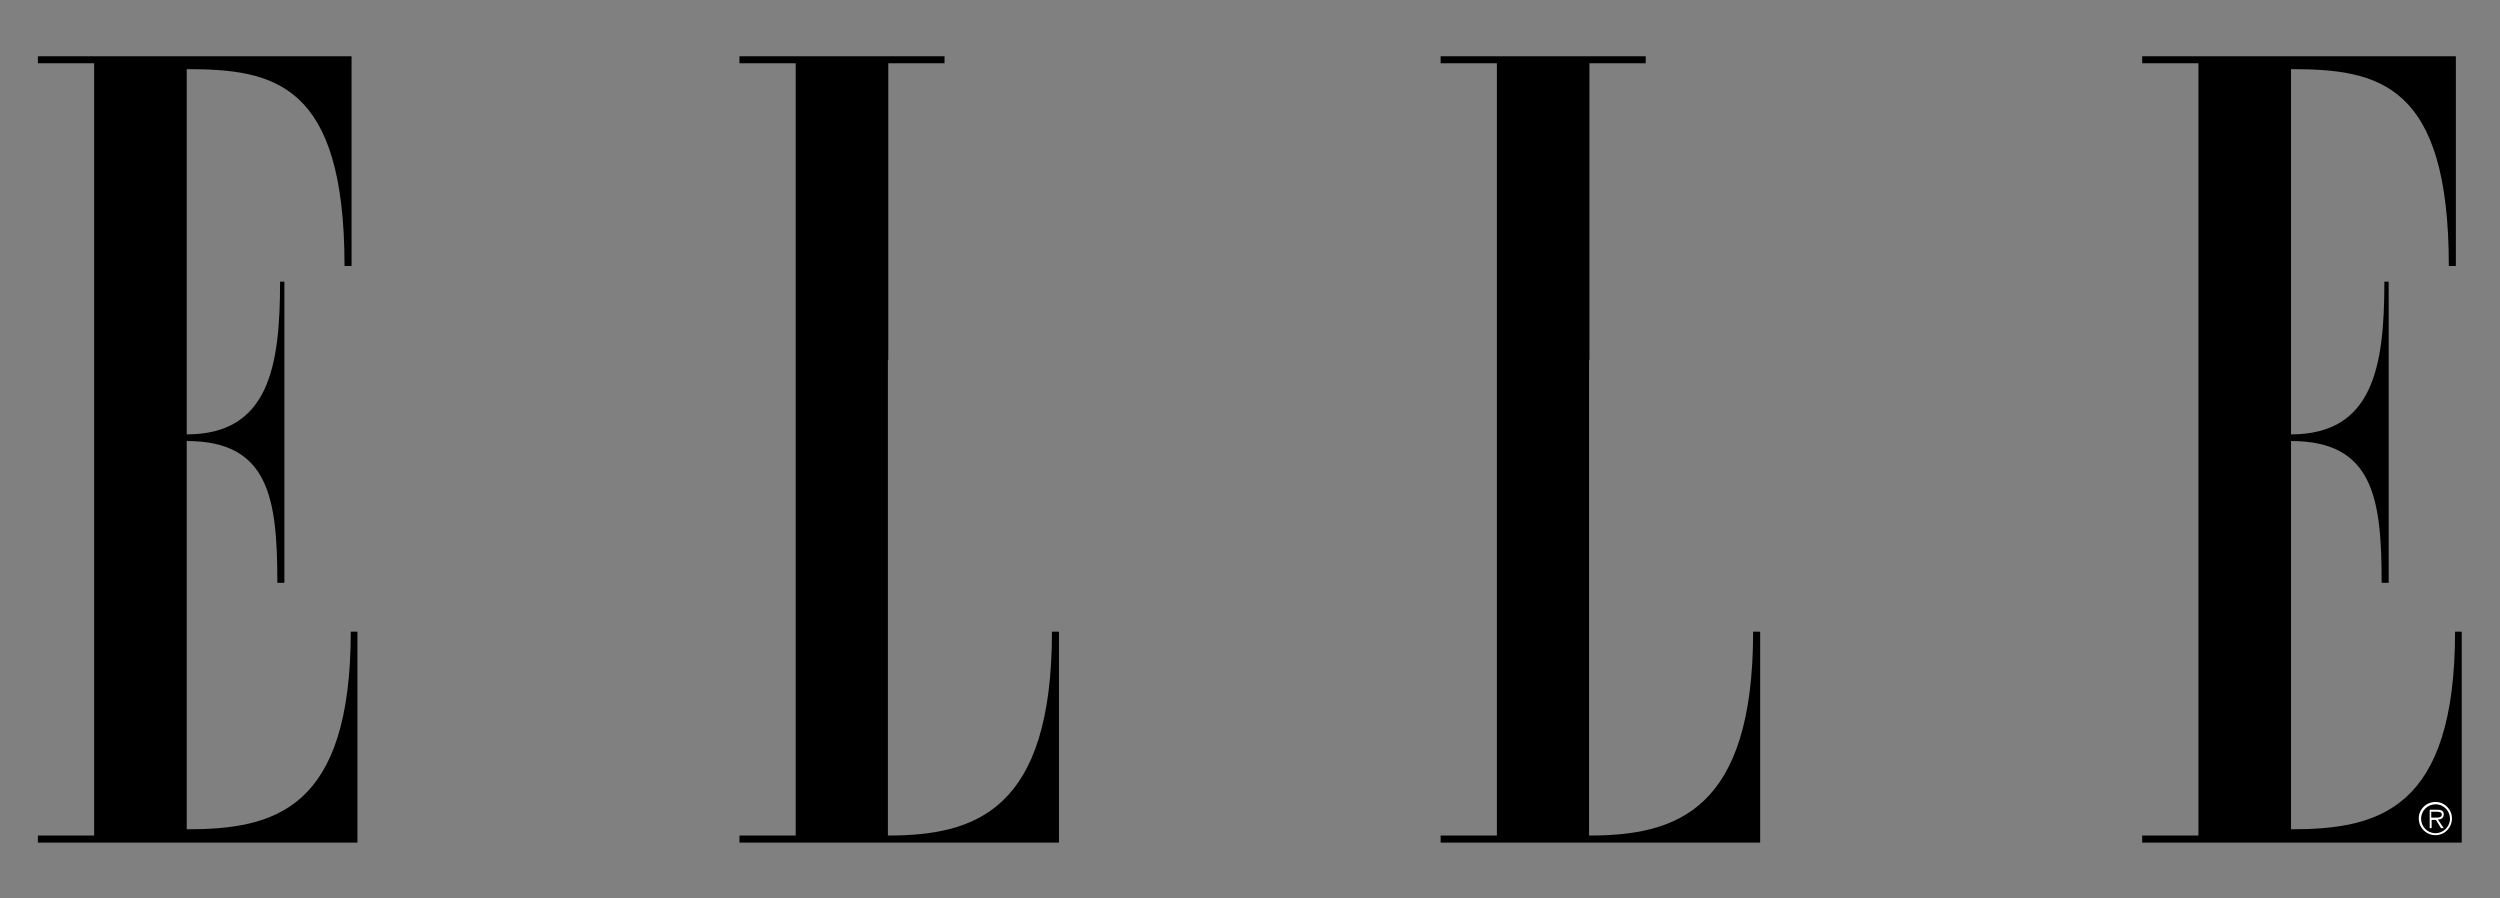
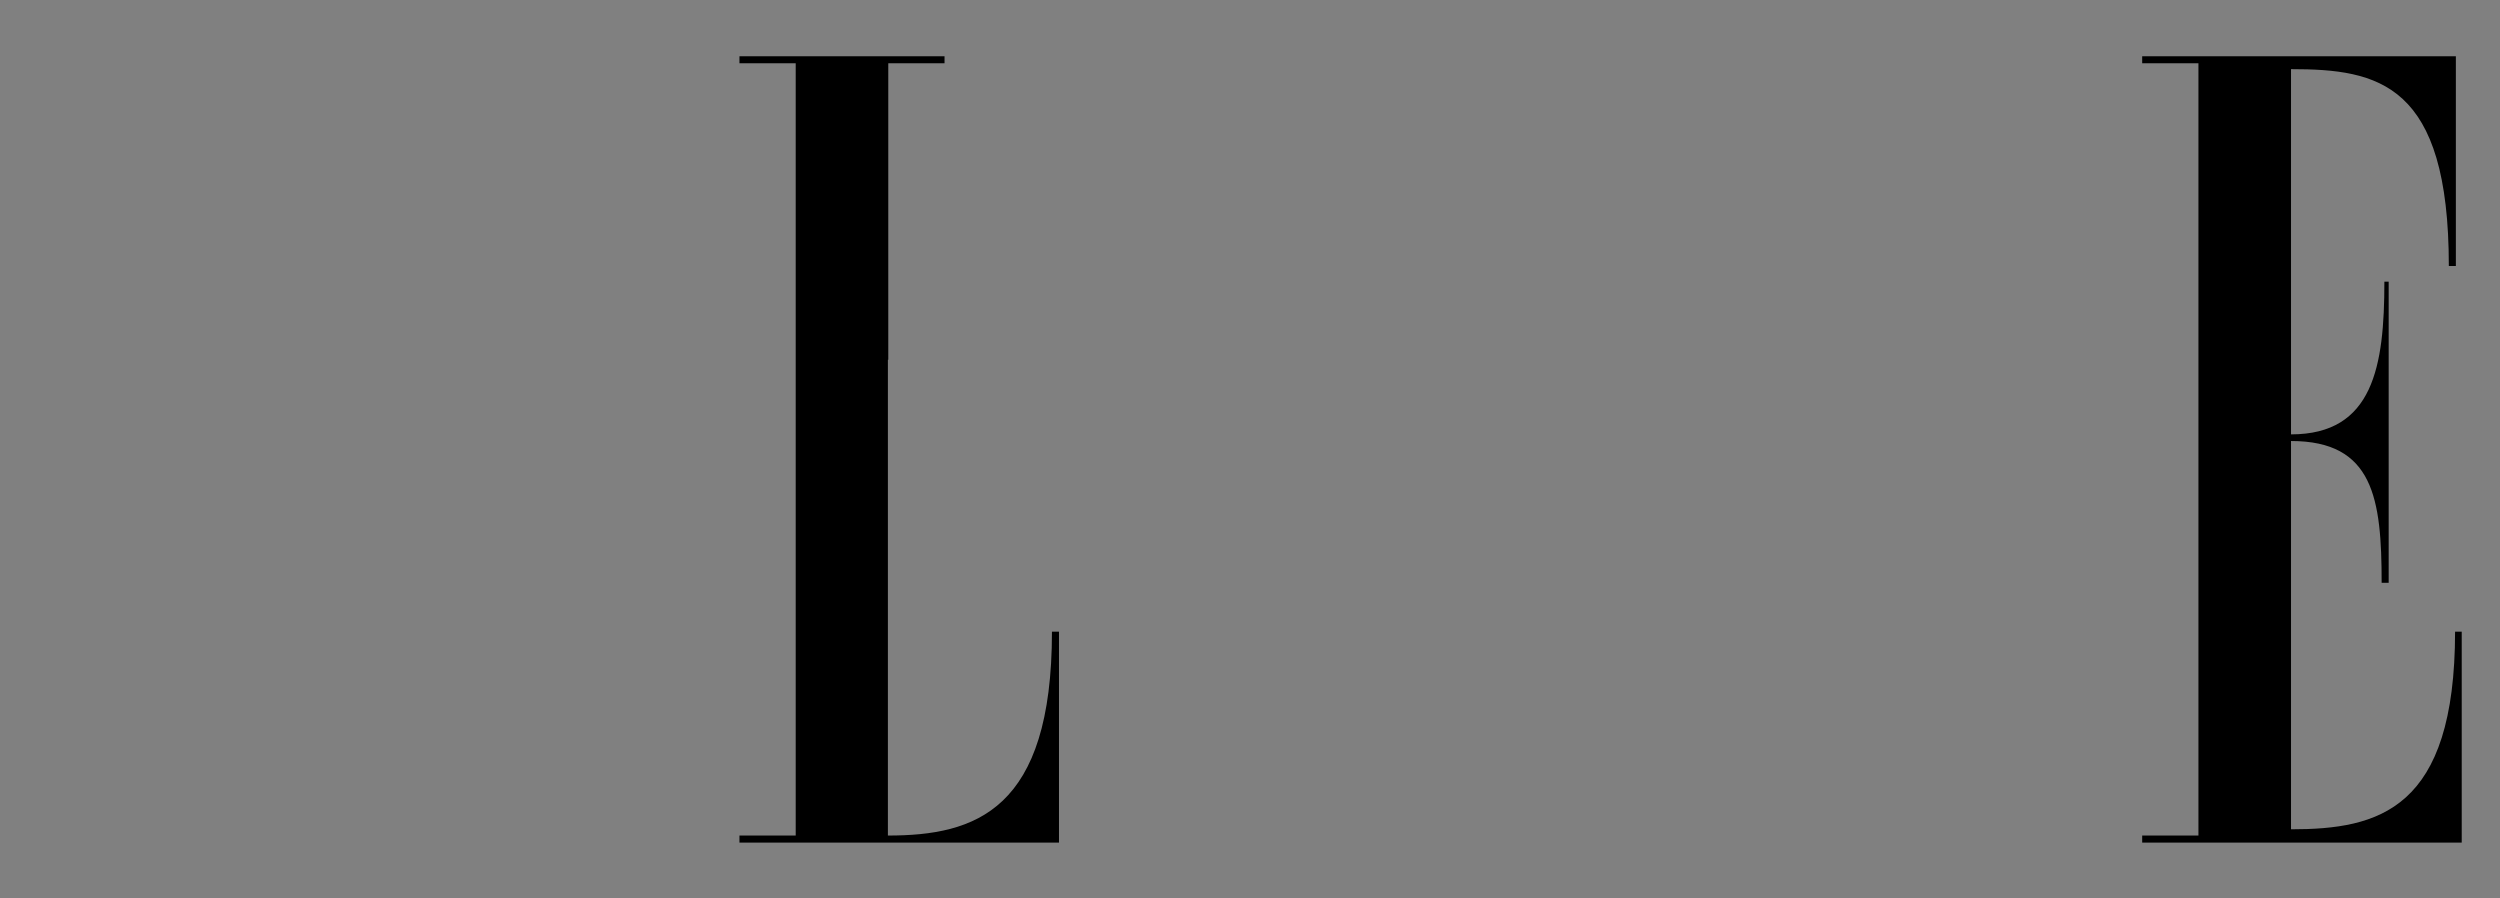
<svg xmlns="http://www.w3.org/2000/svg" version="1.1" id="Layer_1" x="0px" y="0px" viewBox="0 0 640 230" style="enable-background:new 0 0 640 230;" xml:space="preserve">
  <rect x="0" y="0" width="640" height="230" fill="#808080" stroke="none" />
  <style type="text/css">
	.st0{fill:#FFFFFF;}
</style>
  <g>
    <path d="M628.5,161.6c0,45.8-19.6,50.7-42,50.7v-6.7V125v-12.1c21.1,0,23.2,14.7,23.2,36.3h1.8V72.1l-1.1,0   c0,21.6-2.8,39.1-23.9,39.1v-7.7V17.7l0,0c22.4,0,40.4,3.6,40.4,50.4h1.8V14.4h-80.3v1.8h14.4v197.7h-14.4v1.8h81.8v-54H628.5   L628.5,161.6z" />
-     <path d="M89.8,161.6c0,45.8-19.6,50.7-42,50.7v-6.7V125v-12.1c21.1,0,23.2,14.7,23.2,36.3h1.8V72.1l-1.1,0   c0,21.6-2.8,39.1-23.9,39.1v-7.7V17.7l0,0c22.4,0,40.4,3.6,40.4,50.4H90V14.4H9.7v1.8h14.4v197.7H9.7v1.8h81.8v-54H89.8L89.8,161.6   z" />
-     <path d="M406.9,92.1V16.2h14.4v-1.8h-52.5v1.8h14.4v197.7h-14.4v1.8h81.8v-54h-1.8c0,45.8-19.6,52.2-42,52.2V92.1L406.9,92.1z" />
    <path d="M227.4,92.1V16.2h14.4v-1.8h-52.5v1.8h14.4v197.7h-14.4v1.8h81.8v-54h-1.8c0,45.8-19.6,52.2-42,52.2V92.1L227.4,92.1z" />
-     <path class="st0" d="M623.5,213.8c2.3,0,4.2-1.9,4.2-4.3c0-2.3-1.9-4.2-4.2-4.2c-2.4,0-4.3,1.9-4.3,4.2   C619.2,211.9,621.1,213.8,623.5,213.8L623.5,213.8z M623.5,213.3c-2.1,0-3.7-1.7-3.7-3.7c0-2.1,1.7-3.7,3.7-3.7   c2.1,0,3.7,1.7,3.7,3.7C627.2,211.6,625.5,213.3,623.5,213.3L623.5,213.3z M624.1,209.8c0.8,0,1.5-0.4,1.5-1.3   c0-0.8-0.4-1.2-1.6-1.2h-2v4.7h0.5v-2.1h1.1l1.3,2.1h0.7L624.1,209.8L624.1,209.8z M622.4,209.3v-1.5h1.4c0.6,0,1.3,0.1,1.3,0.7   c0,0.9-1.1,0.8-1.7,0.8H622.4L622.4,209.3z" />
  </g>
</svg>